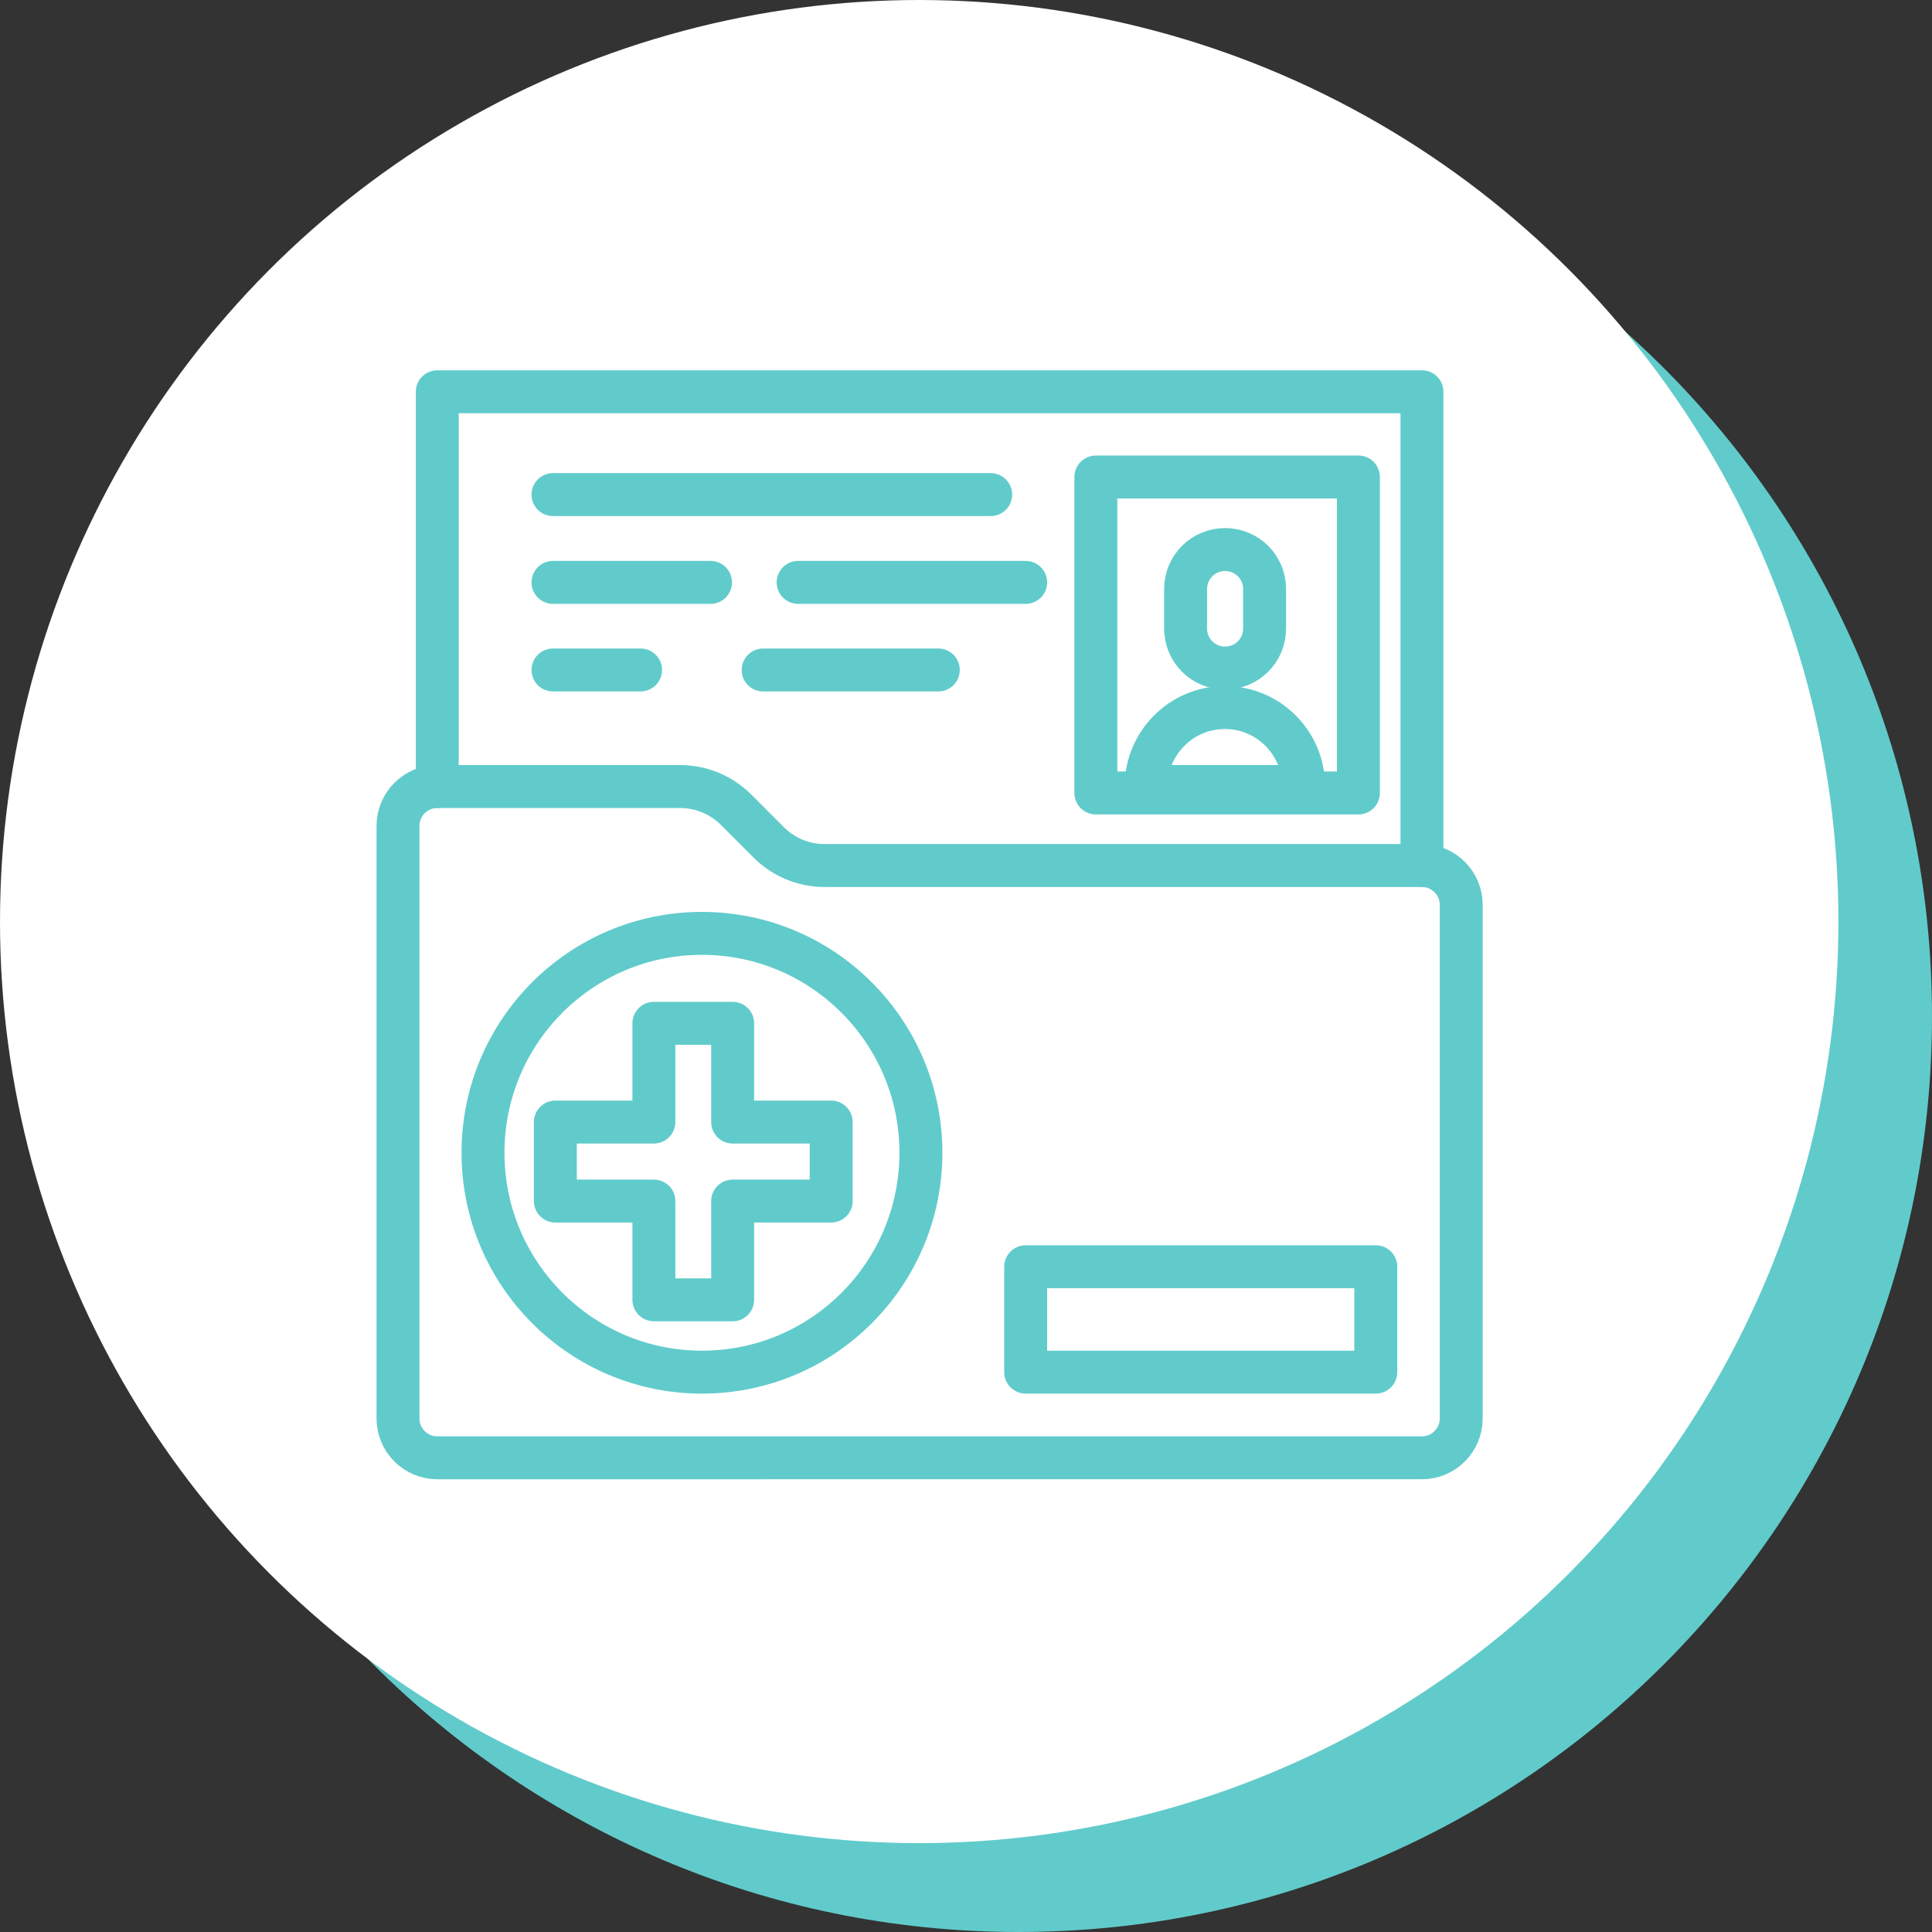
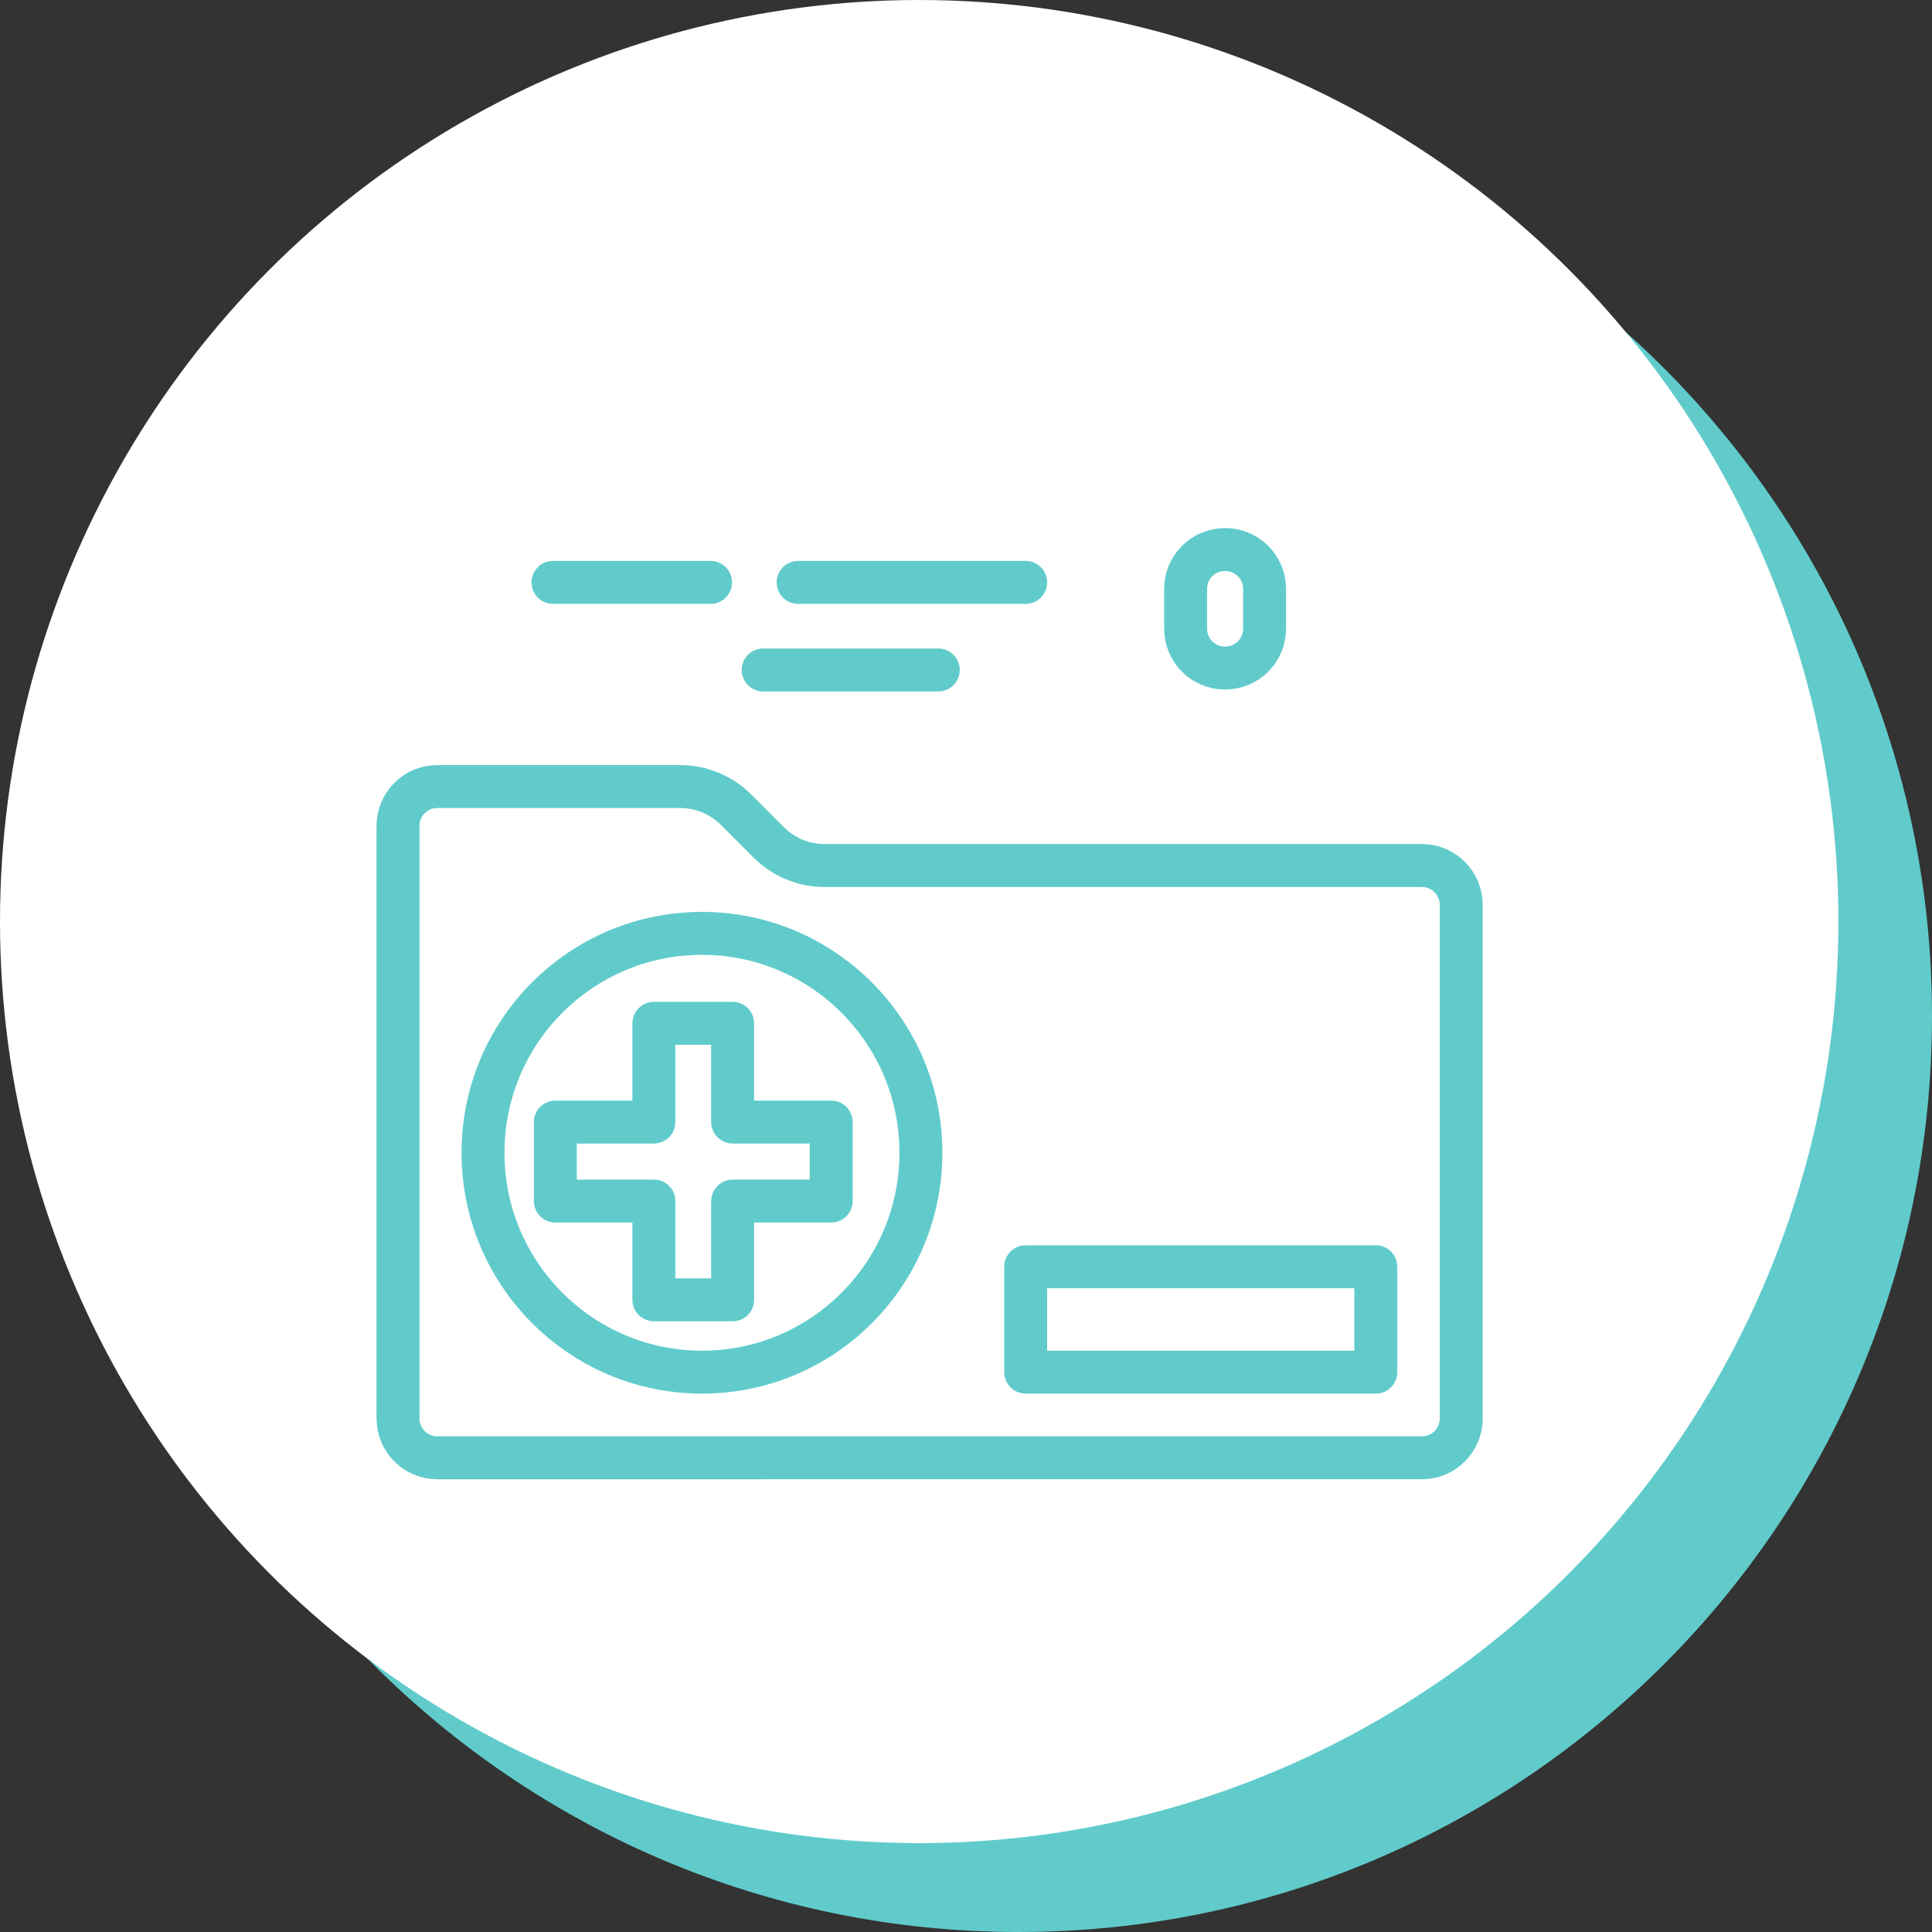
<svg xmlns="http://www.w3.org/2000/svg" id="uuid-f1cdf003-ae04-46f1-b8e5-e1f61a20eaa5" viewBox="0 0 90 90">
  <rect x="0" y="0" width="90" height="90" fill="#333333" stroke="none" />
  <path id="uuid-e33bcd7e-66dc-457f-8523-24453736d7fe" d="m47.45,4.68c23.5,0,42.55,19.1,42.55,42.66s-19.05,42.66-42.55,42.66S4.89,70.9,4.89,47.34C4.89,23.78,23.95,4.68,47.45,4.68h0Z" fill="#61cbcb" stroke-width="0" />
  <g id="uuid-bc168afb-f493-4cce-ab5e-2333d543fa1f">
    <ellipse id="uuid-ac0f3566-c22b-4898-9728-841a2c2be9ac" cx="42.82" cy="42.93" rx="42.82" ry="42.93" fill="#fff" stroke-width="0" />
  </g>
  <g id="uuid-56ba9997-a88d-4fee-93b7-74b0c638aaa3">
    <g id="uuid-595af662-fa37-4a82-8703-259aa8c83fd3">
-       <path id="uuid-6a6d5f2c-3db1-4c95-a823-2698b4b30c0a" d="m20.37,36.64v-18.39h45.87v22.07" fill="none" stroke="#61cbcb" stroke-linecap="round" stroke-linejoin="round" stroke-width="2" />
-     </g>
+       </g>
    <path id="uuid-f249fe26-e68c-4c7f-aa5f-09e137a61043" d="m30.46,47.67v4.6h-4.59v3.68h4.59v4.6h3.67v-4.6h4.59v-3.68h-4.59v-4.6h-3.67Z" fill="none" stroke="#61cbcb" stroke-linecap="round" stroke-linejoin="round" stroke-width="2" />
    <g id="uuid-163db1a0-fdcf-40a6-9bc4-322c8128d4cb">
      <path id="uuid-72eb2fe0-e769-4253-a925-2173aa847334" d="m68.07,42.16v23.91c0,1.02-.82,1.84-1.83,1.84H20.37c-1.01,0-1.83-.82-1.83-1.84v-27.59c0-1.02.82-1.84,1.83-1.84h11.32c.97,0,1.91.39,2.6,1.08l1.52,1.52c.69.69,1.62,1.08,2.6,1.08h27.83c1.01,0,1.83.82,1.83,1.84Z" fill="none" stroke="#61cbcb" stroke-linecap="round" stroke-linejoin="round" stroke-width="2" />
      <path id="uuid-5b7f8664-a755-4a45-beeb-2fa516b99b76" d="m57.06,31.12h0c-1.01,0-1.83-.82-1.83-1.84v-1.84c0-1.02.82-1.84,1.84-1.84s1.84.82,1.84,1.84h0v1.84c0,1.02-.82,1.84-1.84,1.84h0Z" fill="none" stroke="#61cbcb" stroke-linecap="round" stroke-linejoin="round" stroke-width="2" />
-       <path id="uuid-af343b0d-b224-42e0-b3a0-84783b6baafd" d="m60.73,36.64h-7.34c0-2.03,1.64-3.68,3.67-3.68s3.67,1.65,3.67,3.68Z" fill="none" stroke="#61cbcb" stroke-linecap="round" stroke-linejoin="round" stroke-width="2" />
-       <rect id="uuid-be19a25e-6b52-4b36-bbcb-4daf4bc27d72" x="51.05" y="22.22" width="12.23" height="14.72" fill="none" stroke="#61cbcb" stroke-linecap="round" stroke-linejoin="round" stroke-width="2" />
-       <line id="uuid-b4309251-87d3-40d6-b19e-bd0246cf21b3" x1="46.15" y1="23.04" x2="25.76" y2="23.04" fill="none" stroke="#61cbcb" stroke-linecap="round" stroke-linejoin="round" stroke-width="2" />
      <line id="uuid-fd2c528b-c48e-4fcc-aabc-97f698eedf4b" x1="25.76" y1="27.13" x2="33.1" y2="27.13" fill="none" stroke="#61cbcb" stroke-linecap="round" stroke-linejoin="round" stroke-width="2" />
      <line id="uuid-92bb21b6-1414-4fac-a18b-19faa0e26396" x1="37.18" y1="27.13" x2="47.78" y2="27.13" fill="none" stroke="#61cbcb" stroke-linecap="round" stroke-linejoin="round" stroke-width="2" />
-       <line id="uuid-aaec8d6d-ad2f-4b27-8701-1cb631ae10f8" x1="25.76" y1="31.21" x2="29.84" y2="31.21" fill="none" stroke="#61cbcb" stroke-linecap="round" stroke-linejoin="round" stroke-width="2" />
      <line id="uuid-bb808f4c-049b-4bd6-96ad-a65965f9233d" x1="35.55" y1="31.21" x2="43.71" y2="31.21" fill="none" stroke="#61cbcb" stroke-linecap="round" stroke-linejoin="round" stroke-width="2" />
      <path id="uuid-844e21d1-23c3-4bf2-9821-279b707e392c" d="m32.7,43.48h0c5.63,0,10.2,4.58,10.2,10.22h0c0,5.64-4.56,10.22-10.2,10.22h0c-5.63,0-10.2-4.58-10.2-10.22h0c0-5.64,4.56-10.22,10.2-10.22Z" fill="none" stroke="#61cbcb" stroke-linecap="round" stroke-linejoin="round" stroke-width="2" />
      <rect id="uuid-37ef5004-2d11-4fef-b256-0894883c7b97" x="47.78" y="59.01" width="16.31" height="4.91" fill="none" stroke="#61cbcb" stroke-linecap="round" stroke-linejoin="round" stroke-width="2" />
    </g>
  </g>
</svg>